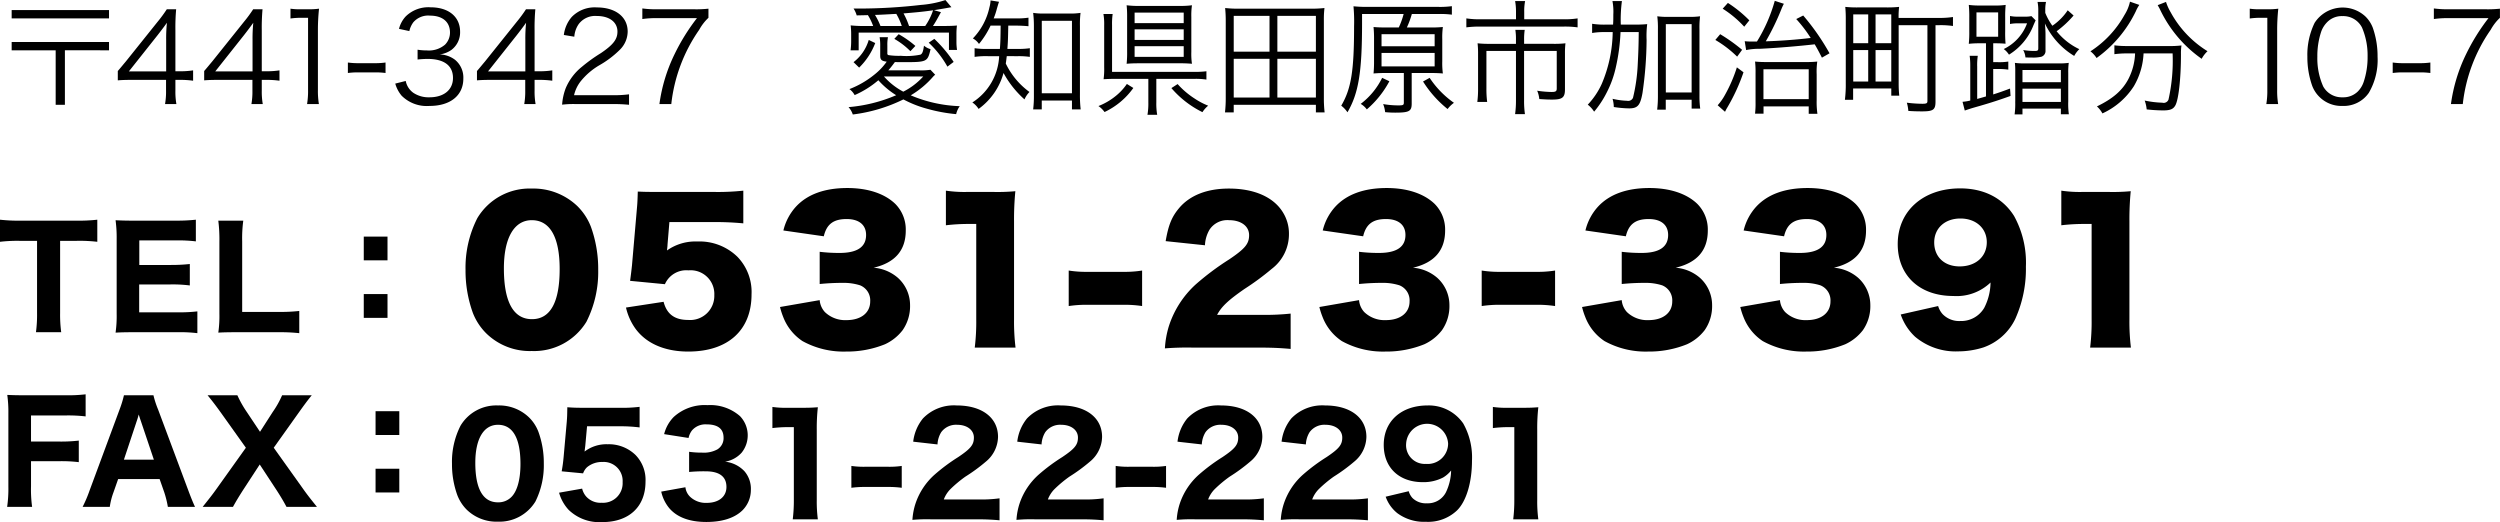
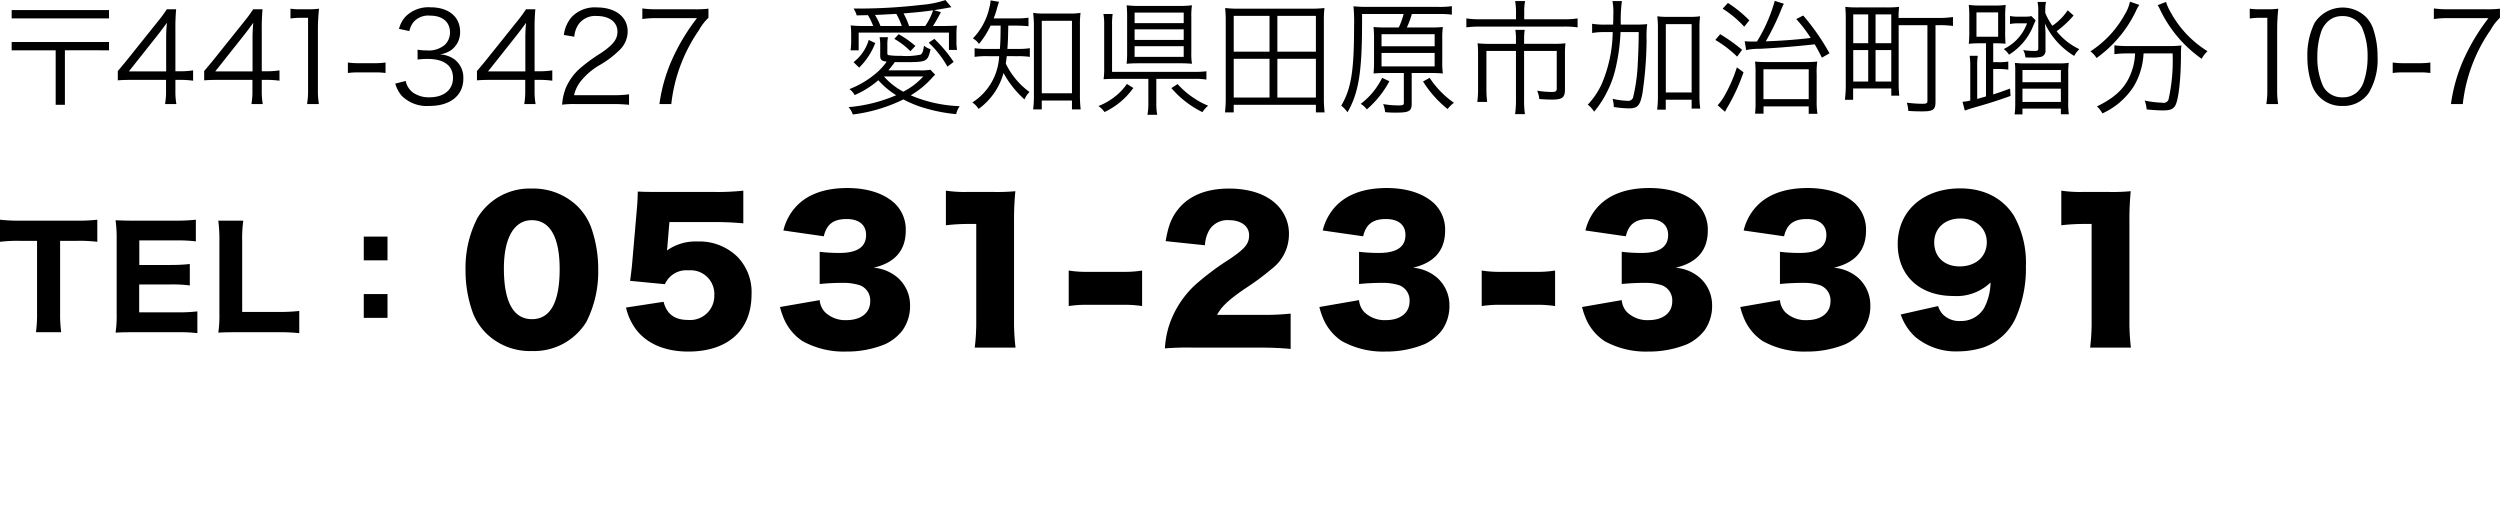
<svg xmlns="http://www.w3.org/2000/svg" id="footer_about_img02.svg" width="417.5" height="87.19" viewBox="0 0 417.5 87.19">
  <defs>
    <style>
      .cls-1 {
        fill-rule: evenodd;
      }
    </style>
  </defs>
-   <path id="_0531-22-2291" data-name="0531-22-2291" class="cls-1" d="M614.731,9894.87a7.053,7.053,0,0,0,6.279-3.37,13.552,13.552,0,0,0,1.4-6.35,15.162,15.162,0,0,0-.894-5.27,6.684,6.684,0,0,0-1.582-2.43,7.184,7.184,0,0,0-5.18-1.99,6.952,6.952,0,0,0-6.257,3.39,13.277,13.277,0,0,0-1.421,6.35,15.13,15.13,0,0,0,.894,5.25,6.993,6.993,0,0,0,1.581,2.43A7.148,7.148,0,0,0,614.731,9894.87Zm0.022-16.18c2.475,0,3.759,2.22,3.759,6.56,0,2.52-.527,4.49-1.489,5.47a3.046,3.046,0,0,1-2.27.92c-2.5,0-3.782-2.25-3.782-6.6C610.971,9881.03,612.37,9878.69,614.753,9878.69Zm14.878,0.25h5.34a25.446,25.446,0,0,1,3.438.19v-3.44a24.219,24.219,0,0,1-3.484.16h-6c-1.261,0-1.764-.03-2.589-0.09-0.024,1.39-.024,1.56-0.092,2.43l-0.528,5.91c-0.091.94-.137,1.3-0.32,2.36l3.575,0.34a2.614,2.614,0,0,1,.642-1.01,3.871,3.871,0,0,1,2.59-.89,3.165,3.165,0,0,1,3.369,3.37,3.267,3.267,0,0,1-3.507,3.44,3.2,3.2,0,0,1-2.613-1.08,3.151,3.151,0,0,1-.641-1.28l-3.851.68a6.993,6.993,0,0,0,1.6,2.87,7.405,7.405,0,0,0,5.616,2.04c4.469,0,7.219-2.57,7.219-6.76a5.947,5.947,0,0,0-1.672-4.45,6.4,6.4,0,0,0-4.653-1.79,6.013,6.013,0,0,0-3.85,1.22c0.022-.25.091-0.76,0.113-0.94Zm12.389,10.91a6.5,6.5,0,0,0,1.329,2.75c1.306,1.54,3.415,2.32,6.212,2.32,2.659,0,4.721-.67,6.028-1.95a4.793,4.793,0,0,0,1.4-3.37,4.506,4.506,0,0,0-1.077-3.16,5.212,5.212,0,0,0-3.232-1.59,4.729,4.729,0,0,0,2.773-1.51,4.631,4.631,0,0,0-.274-6.09,7.516,7.516,0,0,0-5.432-1.84,7.66,7.66,0,0,0-5.638,1.97,6.248,6.248,0,0,0-1.605,2.87l4.08,0.64a3.062,3.062,0,0,1,.573-1.26,2.965,2.965,0,0,1,2.407-1.01c1.9,0,2.864.73,2.864,2.22a2.184,2.184,0,0,1-1.054,1.97,4.738,4.738,0,0,1-2.52.53,15.677,15.677,0,0,1-2.178-.14v3.37a25.093,25.093,0,0,1,2.773-.11c2.291,0,3.461.89,3.461,2.61,0,1.63-1.283,2.66-3.3,2.66a3.8,3.8,0,0,1-2.705-.96,2.6,2.6,0,0,1-.847-1.65Zm18.571-10.61a20.884,20.884,0,0,1,2.566-.16h1.009v12.19a25.536,25.536,0,0,1-.184,3.21h4.194a22.867,22.867,0,0,1-.183-3.21v-11.8a31.778,31.778,0,0,1,.183-3.71c-0.893.06-1.214,0.09-2.59,0.09h-2.5a15.473,15.473,0,0,1-2.5-.14v3.53Zm13.182,9.97a16.421,16.421,0,0,1,2.2-.14h4.011a16.439,16.439,0,0,1,2.2.14v-3.65a13.921,13.921,0,0,1-2.2.14h-4.011a13.91,13.91,0,0,1-2.2-.14v3.65Zm21.054,5.27a36.623,36.623,0,0,1,3.691.16v-3.67a22.408,22.408,0,0,1-3.507.19h-5.8a4.89,4.89,0,0,1,1.077-1.7,20.7,20.7,0,0,1,2.522-2.11,28.6,28.6,0,0,0,3.437-2.52,5.462,5.462,0,0,0,2.018-4.12c0-3.21-2.682-5.25-6.9-5.25a7.169,7.169,0,0,0-5.639,2.17,7.5,7.5,0,0,0-1.627,3.88l4.057,0.46a4.267,4.267,0,0,1,.619-2.04,3.057,3.057,0,0,1,2.659-1.24c1.65,0,2.8.87,2.8,2.13,0,1.19-.5,1.84-2.613,3.26a30.747,30.747,0,0,0-3.92,2.91,11.235,11.235,0,0,0-3.186,4.76,10.829,10.829,0,0,0-.549,2.82,26.34,26.34,0,0,1,3.185-.09h7.678Zm17.378,0a36.623,36.623,0,0,1,3.691.16v-3.67a22.408,22.408,0,0,1-3.507.19h-5.8a4.89,4.89,0,0,1,1.077-1.7,20.7,20.7,0,0,1,2.522-2.11,28.6,28.6,0,0,0,3.437-2.52,5.461,5.461,0,0,0,2.017-4.12c0-3.21-2.681-5.25-6.9-5.25a7.167,7.167,0,0,0-5.638,2.17,7.5,7.5,0,0,0-1.627,3.88l4.057,0.46a4.279,4.279,0,0,1,.618-2.04,3.058,3.058,0,0,1,2.659-1.24c1.65,0,2.8.87,2.8,2.13,0,1.19-.5,1.84-2.613,3.26a30.669,30.669,0,0,0-3.92,2.91,11.226,11.226,0,0,0-3.186,4.76,10.829,10.829,0,0,0-.549,2.82,26.34,26.34,0,0,1,3.185-.09h7.678Zm5.708-5.27a16.417,16.417,0,0,1,2.2-.14h4.011a16.428,16.428,0,0,1,2.2.14v-3.65a13.913,13.913,0,0,1-2.2.14h-4.011a13.9,13.9,0,0,1-2.2-.14v3.65Zm21.053,5.27a36.588,36.588,0,0,1,3.69.16v-3.67a22.386,22.386,0,0,1-3.506.19h-5.8a4.89,4.89,0,0,1,1.077-1.7,20.7,20.7,0,0,1,2.522-2.11,28.6,28.6,0,0,0,3.437-2.52,5.461,5.461,0,0,0,2.017-4.12c0-3.21-2.681-5.25-6.9-5.25a7.167,7.167,0,0,0-5.638,2.17,7.5,7.5,0,0,0-1.627,3.88l4.057,0.46a4.268,4.268,0,0,1,.618-2.04,3.058,3.058,0,0,1,2.659-1.24c1.65,0,2.8.87,2.8,2.13,0,1.19-.5,1.84-2.614,3.26a30.709,30.709,0,0,0-3.919,2.91,11.226,11.226,0,0,0-3.186,4.76,10.829,10.829,0,0,0-.549,2.82,26.33,26.33,0,0,1,3.185-.09h7.678Zm17.378,0a36.588,36.588,0,0,1,3.69.16v-3.67a22.386,22.386,0,0,1-3.506.19h-5.8a4.892,4.892,0,0,1,1.078-1.7,20.682,20.682,0,0,1,2.521-2.11,28.782,28.782,0,0,0,3.438-2.52,5.464,5.464,0,0,0,2.017-4.12c0-3.21-2.682-5.25-6.9-5.25a7.169,7.169,0,0,0-5.639,2.17,7.5,7.5,0,0,0-1.626,3.88l4.056,0.46a4.278,4.278,0,0,1,.619-2.04,3.057,3.057,0,0,1,2.659-1.24c1.65,0,2.8.87,2.8,2.13,0,1.19-.5,1.84-2.613,3.26a30.709,30.709,0,0,0-3.919,2.91,11.226,11.226,0,0,0-3.186,4.76,10.825,10.825,0,0,0-.55,2.82,26.34,26.34,0,0,1,3.185-.09h7.679ZM763,9890.7a6.144,6.144,0,0,0,1.948,2.75,7.494,7.494,0,0,0,4.768,1.44,7.006,7.006,0,0,0,5.2-1.9c1.558-1.53,2.5-4.7,2.5-8.32a11.557,11.557,0,0,0-1.467-6.21,6.99,6.99,0,0,0-5.937-3c-4.4,0-7.334,2.63-7.334,6.58,0,3.8,2.544,6.23,6.533,6.23a7.107,7.107,0,0,0,3.391-.78,4.963,4.963,0,0,0,1.33-1.17,8.84,8.84,0,0,1-.871,3.65,3.388,3.388,0,0,1-3.186,1.83,3.17,3.17,0,0,1-2.407-.89,2.844,2.844,0,0,1-.618-1.13Zm6.716-5.48a3.119,3.119,0,0,1-3.3-3.35,3.512,3.512,0,0,1,7.014-.04A3.416,3.416,0,0,1,769.711,9885.22Zm11.192-5.98a20.887,20.887,0,0,1,2.567-.16h1.009v12.19a25.536,25.536,0,0,1-.184,3.21h4.194a22.717,22.717,0,0,1-.183-3.21v-11.8a31.56,31.56,0,0,1,.183-3.71c-0.893.06-1.215,0.09-2.59,0.09h-2.5a15.489,15.489,0,0,1-2.5-.14v3.53Z" transform="translate(-531.594 -9807.75)" />
-   <path id="FAX_" data-name="FAX：" class="cls-1" d="M536.774,9884.77h4.7a23.914,23.914,0,0,1,3.278.16v-3.6a25.643,25.643,0,0,1-3.278.16h-4.7v-4.36h5.845a25.126,25.126,0,0,1,3.276.16v-3.69a24.469,24.469,0,0,1-3.3.16h-6.67c-1.581,0-2.2-.02-3.117-0.06a20.847,20.847,0,0,1,.184,3.13v12.18a20.991,20.991,0,0,1-.206,3.39h4.171a21.323,21.323,0,0,1-.183-3.44v-4.19Zm27.389,7.63c-0.275-.57-0.687-1.58-1.123-2.75L558,9876.15a15.5,15.5,0,0,1-.78-2.39h-4.927a17.612,17.612,0,0,1-.734,2.39l-5,13.5a21.919,21.919,0,0,1-1.169,2.75h4.538a11.476,11.476,0,0,1,.618-2.43l0.78-2.22h6.922l0.779,2.22a16.435,16.435,0,0,1,.6,2.43h4.538Zm-6.875-7.89h-5l2.154-6.48c0.16-.46.183-0.58,0.321-1.06,0.183,0.62.274,0.85,0.344,1.06Zm17.681,0.81,2.888,4.4c0.642,1,1.147,1.85,1.582,2.68h5.089c-1.055-1.31-1.65-2.06-2.361-3.07l-4.859-6.81,4.194-5.89c0.848-1.19,1.421-1.97,2.155-2.87h-4.951a15.55,15.55,0,0,1-1.559,2.78l-2.132,3.32-2.2-3.3a18.311,18.311,0,0,1-1.581-2.8H566.26c0.8,0.97,1.421,1.79,2.247,2.94l4.148,5.82-4.859,6.81c-0.688.96-.986,1.35-2.361,3.07H570.5c0.55-1.01,1.008-1.74,1.6-2.68Zm23.308-8.9h-3.965v3.97h3.965v-3.97Zm0,13.57v-3.96h-3.965v3.96h3.965Z" transform="translate(-531.594 -9807.75)" />
  <path id="_0531-23-3391" data-name="0531-23-3391" class="cls-1" d="M620.4,9866.37a10.242,10.242,0,0,0,9.125-4.88,18.417,18.417,0,0,0,1.969-8.69,20.73,20.73,0,0,0-1.219-7.18,9.84,9.84,0,0,0-2.281-3.47,10.61,10.61,0,0,0-7.594-2.91,10.166,10.166,0,0,0-9.093,4.94,18.257,18.257,0,0,0-1.969,8.65,20.756,20.756,0,0,0,1.219,7.16,9.83,9.83,0,0,0,2.282,3.47A10.394,10.394,0,0,0,620.4,9866.37Zm0-21.85c3.031,0,4.657,2.81,4.657,8.16,0,5.56-1.563,8.37-4.626,8.37-3.093,0-4.687-2.87-4.687-8.47C615.739,9847.49,617.458,9844.52,620.4,9844.52Zm22.984,0.31h7.25c2,0,3.437.07,5.093,0.22v-5.46a40.146,40.146,0,0,1-5.156.21h-9.343c-1.5,0-1.813,0-3.125-.06-0.031,1.19-.063,1.94-0.125,2.59l-0.844,9.75c-0.094.88-.187,1.63-0.313,2.57l5.813,0.56a3.89,3.89,0,0,1,3.937-2.31,3.953,3.953,0,0,1,4.313,4.12,4.034,4.034,0,0,1-4.375,4.16c-2.25,0-3.563-.97-4.094-3.03l-6.281.96a9.783,9.783,0,0,0,1.562,3.5c1.813,2.5,4.906,3.85,8.844,3.85,6.625,0,10.562-3.56,10.562-9.56a8.451,8.451,0,0,0-2.343-6.25,9.064,9.064,0,0,0-6.719-2.57,8.179,8.179,0,0,0-5.062,1.5c0.062-.53.093-0.84,0.093-1Zm18.472,14.19a12.027,12.027,0,0,0,.531,1.66,8.464,8.464,0,0,0,3.219,4.03,14.2,14.2,0,0,0,7.281,1.75,16.848,16.848,0,0,0,6.5-1.22,7.881,7.881,0,0,0,2.938-2.34,7,7,0,0,0,1.25-4.16,6.135,6.135,0,0,0-2.063-4.62,7.01,7.01,0,0,0-4.03-1.66c3.593-.84,5.374-2.91,5.374-6.22a6.065,6.065,0,0,0-1.75-4.44c-1.781-1.72-4.593-2.65-8-2.65-3.813,0-6.688,1.06-8.594,3.12a9.008,9.008,0,0,0-2.093,3.97l6.749,0.97c0.469-2,1.594-2.88,3.813-2.88,2.062,0,3.25.97,3.25,2.66,0,2-1.469,3-4.437,3a26.446,26.446,0,0,1-3.313-.19v5.38a38.051,38.051,0,0,1,3.844-.19,8.986,8.986,0,0,1,2.906.41,2.7,2.7,0,0,1,1.687,2.68c0,1.91-1.532,3.13-3.969,3.13a4.873,4.873,0,0,1-3.593-1.34,3.346,3.346,0,0,1-.875-2Zm27.709-13.65a32.222,32.222,0,0,1,3.812-.22h1.25v15.93a35.65,35.65,0,0,1-.25,4.72h6.812a36.216,36.216,0,0,1-.25-4.72v-16.37a48.506,48.506,0,0,1,.219-5.03,32.289,32.289,0,0,1-3.875.12H693.31a21.2,21.2,0,0,1-3.75-.21v5.78Zm20.511,13.49a19.463,19.463,0,0,1,3.031-.21h6.187a19.468,19.468,0,0,1,3.032.21v-5.93a18.6,18.6,0,0,1-3.032.22H713.1a18.6,18.6,0,0,1-3.031-.22v5.93Zm31.713,6.94c2.218,0,3.531.06,5.343,0.22v-5.9a41.2,41.2,0,0,1-5,.21h-7.281c0.719-1.37,1.875-2.46,4.594-4.34a43.412,43.412,0,0,0,4.531-3.34,7.266,7.266,0,0,0,2.874-5.82,6.712,6.712,0,0,0-1.03-3.65c-1.562-2.53-4.781-3.94-9-3.94-3.657,0-6.5,1.13-8.281,3.22-1.25,1.47-1.813,2.84-2.281,5.56l6.563,0.69a5.568,5.568,0,0,1,.781-2.63,3.546,3.546,0,0,1,3.249-1.56c2,0,3.344,1,3.344,2.5,0,1.44-.657,2.25-3.344,4.06a44.54,44.54,0,0,0-5.562,4.16,16.081,16.081,0,0,0-4.5,7,15.6,15.6,0,0,0-.656,3.69,46.769,46.769,0,0,1,4.688-.13h10.968Zm10.14-6.78a11.757,11.757,0,0,0,.531,1.66,8.462,8.462,0,0,0,3.218,4.03,14.2,14.2,0,0,0,7.282,1.75,16.856,16.856,0,0,0,6.5-1.22,7.881,7.881,0,0,0,2.938-2.34,7,7,0,0,0,1.25-4.16,6.138,6.138,0,0,0-2.063-4.62,7.013,7.013,0,0,0-4.03-1.66c3.593-.84,5.374-2.91,5.374-6.22a6.069,6.069,0,0,0-1.75-4.44c-1.781-1.72-4.594-2.65-8-2.65-3.812,0-6.687,1.06-8.593,3.12a9.008,9.008,0,0,0-2.094,3.97l6.75,0.97c0.469-2,1.594-2.88,3.812-2.88,2.062,0,3.25.97,3.25,2.66,0,2-1.468,3-4.437,3a26.43,26.43,0,0,1-3.312-.19v5.38a38.046,38.046,0,0,1,3.843-.19,8.981,8.981,0,0,1,2.906.41,2.7,2.7,0,0,1,1.688,2.68c0,1.91-1.532,3.13-3.969,3.13a4.872,4.872,0,0,1-3.593-1.34,3.334,3.334,0,0,1-.875-2Zm27.114-.16a19.476,19.476,0,0,1,3.032-.21h6.187a19.454,19.454,0,0,1,3.031.21v-5.93a18.579,18.579,0,0,1-3.031.22H782.07a18.618,18.618,0,0,1-3.032-.22v5.93Zm16.754,0.16a11.757,11.757,0,0,0,.531,1.66,8.462,8.462,0,0,0,3.218,4.03,14.2,14.2,0,0,0,7.282,1.75,16.856,16.856,0,0,0,6.5-1.22,7.881,7.881,0,0,0,2.938-2.34,7,7,0,0,0,1.25-4.16,6.138,6.138,0,0,0-2.063-4.62,7.013,7.013,0,0,0-4.03-1.66c3.593-.84,5.374-2.91,5.374-6.22a6.069,6.069,0,0,0-1.75-4.44c-1.781-1.72-4.594-2.65-8-2.65-3.812,0-6.687,1.06-8.593,3.12a9.008,9.008,0,0,0-2.094,3.97l6.75,0.97c0.469-2,1.594-2.88,3.812-2.88,2.062,0,3.25.97,3.25,2.66,0,2-1.468,3-4.437,3a26.43,26.43,0,0,1-3.312-.19v5.38a38.046,38.046,0,0,1,3.843-.19,8.981,8.981,0,0,1,2.906.41,2.7,2.7,0,0,1,1.688,2.68c0,1.91-1.532,3.13-3.969,3.13a4.872,4.872,0,0,1-3.593-1.34,3.334,3.334,0,0,1-.875-2Zm26.424,0a11.891,11.891,0,0,0,.531,1.66,8.462,8.462,0,0,0,3.218,4.03,14.2,14.2,0,0,0,7.282,1.75,16.848,16.848,0,0,0,6.5-1.22,7.881,7.881,0,0,0,2.938-2.34,7,7,0,0,0,1.25-4.16,6.138,6.138,0,0,0-2.063-4.62,7.01,7.01,0,0,0-4.03-1.66c3.593-.84,5.374-2.91,5.374-6.22a6.069,6.069,0,0,0-1.75-4.44c-1.781-1.72-4.594-2.65-8-2.65-3.813,0-6.688,1.06-8.594,3.12a9.008,9.008,0,0,0-2.094,3.97l6.75,0.97c0.469-2,1.594-2.88,3.812-2.88,2.062,0,3.251.97,3.251,2.66,0,2-1.469,3-4.438,3a26.441,26.441,0,0,1-3.312-.19v5.38a38.046,38.046,0,0,1,3.843-.19,8.993,8.993,0,0,1,2.907.41,2.7,2.7,0,0,1,1.687,2.68c0,1.91-1.532,3.13-3.969,3.13a4.872,4.872,0,0,1-3.593-1.34,3.334,3.334,0,0,1-.875-2Zm26.793,1.25a9.109,9.109,0,0,0,2.406,3.72,10.54,10.54,0,0,0,7.218,2.44,14.022,14.022,0,0,0,4.187-.66,9.312,9.312,0,0,0,5.314-4.75,20.327,20.327,0,0,0,1.781-8.75,16.143,16.143,0,0,0-1.97-8.44c-1.874-3-5.03-4.62-9-4.62-6.187,0-10.437,3.78-10.437,9.31,0,5.25,3.656,8.66,9.281,8.66a8.182,8.182,0,0,0,6.219-2.25,9.482,9.482,0,0,1-1.063,4.25,4.471,4.471,0,0,1-4,2.18,3.829,3.829,0,0,1-2.937-1.15,3.526,3.526,0,0,1-.751-1.35Zm9.843-8.03c-2.562,0-4.25-1.59-4.25-4,0-2.37,1.781-4,4.375-4s4.406,1.63,4.406,3.97C863.383,9850.61,861.54,9852.24,858.852,9852.24Zm16.976-6.87a32.222,32.222,0,0,1,3.812-.22h1.25v15.93a35.65,35.65,0,0,1-.25,4.72h6.812a36.216,36.216,0,0,1-.25-4.72v-16.37a48.506,48.506,0,0,1,.219-5.03,32.28,32.28,0,0,1-3.875.12h-3.968a21.2,21.2,0,0,1-3.75-.21v5.78Z" transform="translate(-531.594 -9807.75)" />
  <path id="TEL_" data-name="TEL：" class="cls-1" d="M541.633,9847.97h2.75a25.614,25.614,0,0,1,3.461.16v-3.69a27.9,27.9,0,0,1-3.461.16h-9.535a26.97,26.97,0,0,1-3.254-.16v3.69a24.983,24.983,0,0,1,3.277-.16h2.911v12.05a21.88,21.88,0,0,1-.183,3.21h4.217a22.056,22.056,0,0,1-.183-3.21v-12.05Zm22.921,11.78a25.363,25.363,0,0,1-3.163.16h-6.555v-4.66h5.249a22.964,22.964,0,0,1,3.208.17v-3.58a28.588,28.588,0,0,1-3.208.16h-5.227v-4.1h6.259a23.288,23.288,0,0,1,3.185.16v-3.62a29.942,29.942,0,0,1-3.185.16h-7.106c-1.582,0-2.178-.03-3.117-0.07a21.93,21.93,0,0,1,.183,3.14v12.44a19.93,19.93,0,0,1-.183,3.19c0.939-.05,1.581-0.07,3.139-0.07h7.335a23.372,23.372,0,0,1,3.186.16v-3.64Zm13.626,3.48a29.485,29.485,0,0,1,3.392.16v-3.71a27.657,27.657,0,0,1-3.392.16h-6.142v-11.76a22.34,22.34,0,0,1,.183-3.48H568.05a25.076,25.076,0,0,1,.183,3.53v11.98a19.536,19.536,0,0,1-.183,3.19c0.848-.05,1.7-0.07,3.117-0.07h7.013Zm18.128-15.97h-3.965v3.96h3.965v-3.96Zm0,13.57v-3.97h-3.965v3.97h3.965Z" transform="translate(-531.594 -9807.75)" />
  <path id="_441-3427_愛知県田原市加治町踏分10-7" data-name="〒441-3427　愛知県田原市加治町踏分10-7" class="cls-1" d="M533.541,9809.43v1.39H549.8v-1.39H533.541Zm7.35,6.72v9.1h1.541v-9.1H549.8v-1.39H533.541v1.39h7.35Zm10.375,5.02c0.687-.06,1.312-0.08,2.477-0.08h5.581v1.79a12.145,12.145,0,0,1-.167,2.25h1.895a12.014,12.014,0,0,1-.166-2.25v-1.79h0.77a14.849,14.849,0,0,1,2.187.14v-1.73a13.275,13.275,0,0,1-2.166.15h-0.791v-6.83a34.663,34.663,0,0,1,.125-3.52h-1.562a22.691,22.691,0,0,1-1.561,2.12l-5.269,6.58c-0.437.52-.916,1.11-1.353,1.61v1.56Zm8.078-1.5h-6.225l4.789-6.04c0.6-.77,1.124-1.46,1.562-2.08a25.33,25.33,0,0,0-.126,2.83v5.29Zm6.347,1.5c0.687-.06,1.311-0.08,2.477-0.08h5.581v1.79a12.145,12.145,0,0,1-.167,2.25h1.895a12.007,12.007,0,0,1-.167-2.25v-1.79h0.77a14.84,14.84,0,0,1,2.187.14v-1.73a13.254,13.254,0,0,1-2.165.15H575.31v-6.83a34.958,34.958,0,0,1,.125-3.52h-1.561a22.718,22.718,0,0,1-1.562,2.12l-5.268,6.58c-0.437.52-.916,1.11-1.353,1.61v1.56Zm8.078-1.5h-6.225l4.789-6.04c0.6-.77,1.124-1.46,1.561-2.08a25.332,25.332,0,0,0-.125,2.83v5.29Zm6.335-8.83a13.092,13.092,0,0,1,1.811-.12h1.125v12.05a13.21,13.21,0,0,1-.166,2.36h1.977a13.523,13.523,0,0,1-.166-2.36v-10.12a34.08,34.08,0,0,1,.187-3.45,12.332,12.332,0,0,1-1.728.1h-1.312a10.5,10.5,0,0,1-1.728-.1v1.64Zm9.586,9.1a12.8,12.8,0,0,1,1.895-.1h2.478a12.764,12.764,0,0,1,1.916.1v-1.75a12.4,12.4,0,0,1-1.916.11h-2.478a12.268,12.268,0,0,1-1.895-.11v1.75Zm7.912,1.77a5.45,5.45,0,0,0,1.062,2.02,5.932,5.932,0,0,0,4.664,1.71c3.477,0,5.643-1.75,5.643-4.56a3.832,3.832,0,0,0-1.395-3.15,4.438,4.438,0,0,0-2.561-.89,4.366,4.366,0,0,0,1.957-.75,3.662,3.662,0,0,0,1.458-3.04c0-2.5-1.916-4.08-4.935-4.08a5.409,5.409,0,0,0-4.144,1.52,4.746,4.746,0,0,0-1.124,2.08l1.728,0.37a3.849,3.849,0,0,1,.667-1.47,3.271,3.271,0,0,1,2.769-1.11c2.1,0,3.352,1.04,3.352,2.83a2.866,2.866,0,0,1-.833,2.02,4.139,4.139,0,0,1-3.039.96,9.233,9.233,0,0,1-1.541-.12v1.64a15.176,15.176,0,0,1,1.665-.1c2.77,0,4.248,1.12,4.248,3.18,0,1.98-1.52,3.23-3.935,3.23a4.589,4.589,0,0,1-2.686-.75,3.168,3.168,0,0,1-1.271-1.98Zm13.649-.54c0.686-.06,1.311-0.08,2.477-0.08h5.58v1.79a12.151,12.151,0,0,1-.166,2.25h1.895a12.007,12.007,0,0,1-.167-2.25v-1.79h0.77a14.849,14.849,0,0,1,2.187.14v-1.73a13.275,13.275,0,0,1-2.166.15H620.87v-6.83a34.663,34.663,0,0,1,.125-3.52h-1.561a22.9,22.9,0,0,1-1.562,2.12L612.6,9818c-0.438.52-.917,1.11-1.353,1.61v1.56Zm8.078-1.5H613.1l4.789-6.04c0.6-.77,1.125-1.46,1.562-2.08a25.332,25.332,0,0,0-.125,2.83v5.29Zm14.754,5.46a24.337,24.337,0,0,1,2.56.12v-1.75a18.741,18.741,0,0,1-2.54.15h-6.641a5.821,5.821,0,0,1,1.186-2.42,11.375,11.375,0,0,1,3-2.56,16.252,16.252,0,0,0,3.54-2.69,4.324,4.324,0,0,0,1.228-2.95c0-2.46-2.02-4.04-5.164-4.04a5.327,5.327,0,0,0-4.185,1.6,5.654,5.654,0,0,0-1.312,3l1.749,0.29a4.2,4.2,0,0,1,.729-2.1,3.435,3.435,0,0,1,3.019-1.36c2.124,0,3.457,1.03,3.457,2.61,0,1.27-.688,2.18-2.749,3.58a26.962,26.962,0,0,0-3.186,2.29,9.13,9.13,0,0,0-2.707,3.58,9.537,9.537,0,0,0-.6,2.75,15.508,15.508,0,0,1,2.29-.1h6.33ZM649.9,9809.2a18.933,18.933,0,0,1-2.416.1h-6.247a16.969,16.969,0,0,1-2.373-.14v1.77a15.211,15.211,0,0,1,2.353-.15h6.767a33.955,33.955,0,0,0-3.748,6.04,27.332,27.332,0,0,0-2.519,8.31H643.7a26.753,26.753,0,0,1,4.664-12.41,8.091,8.091,0,0,1,1.541-2v-1.52Zm37.081,10.2a9.924,9.924,0,0,1-1.832.1h-5.205c0.333-.39.5-0.58,1.1-1.39,0.519,0.02.707,0.02,1.436,0.02,3.936,0,4.018-.04,4.519-2.17a2.916,2.916,0,0,1-1.1-.58c-0.147,1-.271,1.35-0.6,1.5a11.508,11.508,0,0,1-3.248.19,11.711,11.711,0,0,1-2.041-.11,0.26,0.26,0,0,1-.229-0.31v-1.31a6.872,6.872,0,0,1,.1-1.38H678.49a8.174,8.174,0,0,1,.1,1.5v1.59c0,0.68.229,0.89,1.083,1a10.319,10.319,0,0,1-1.978,2.1,15.407,15.407,0,0,1-4.248,2.48,3.047,3.047,0,0,1,.875,1,15.734,15.734,0,0,0,3.956-2.48,13.5,13.5,0,0,0,2.977,2.5,25.482,25.482,0,0,1-7.954,1.99,3.454,3.454,0,0,1,.708,1.23,26.408,26.408,0,0,0,8.454-2.52,18.43,18.43,0,0,0,4.061,1.59,26.486,26.486,0,0,0,4.747.87,3.678,3.678,0,0,1,.6-1.33,22.818,22.818,0,0,1-8.183-1.81,15.166,15.166,0,0,0,3.748-3.13,3.249,3.249,0,0,1,.334-0.31Zm-1.207,1.12a11.433,11.433,0,0,1-3.332,2.54,11.368,11.368,0,0,1-3.227-2.54h6.559Zm-9.557-8.43a20.53,20.53,0,0,1-2.562-.1,12.4,12.4,0,0,1,.084,1.54v1.14a11.358,11.358,0,0,1-.1,1.48h1.353v-2.96h15.076v2.9h1.352a8.763,8.763,0,0,1-.1-1.31v-1.21a11.814,11.814,0,0,1,.083-1.56c-0.584.06-1.292,0.08-2.353,0.08H687.4c0.416-.64.562-0.89,1.333-2.31l-1.167-.33c0.459-.07,1.438-0.23,2.916-0.5l-1-1.19a17.214,17.214,0,0,1-4.081.81,91.391,91.391,0,0,1-10.161.61h-1.1a3.99,3.99,0,0,1,.521,1.14c1.145-.02,1.749-0.04,1.874-0.04a9.543,9.543,0,0,1,.875,1.81h-1.187Zm2.415,0a10.916,10.916,0,0,0-.916-1.85c0.895-.02,2.019-0.09,3.561-0.17a10.594,10.594,0,0,1,.915,2.02h-3.56Zm4.769,0a12.331,12.331,0,0,0-.917-2.1c2.1-.17,3.331-0.29,4.935-0.52a10.237,10.237,0,0,1-1.313,2.62h-2.705Zm-8.33,6.95a11.4,11.4,0,0,0,2.686-4.1l-1.083-.52a7.281,7.281,0,0,1-2.54,3.71Zm9.391-3.62a16.634,16.634,0,0,0-2.79-1.96l-0.729.78a12.46,12.46,0,0,1,2.686,2.06Zm6.392,2.67a22.386,22.386,0,0,0-3.227-3.85l-0.937.64a16.546,16.546,0,0,1,3.123,4Zm7.846-6.06c-0.021,2.31-.042,2.75-0.125,3.89H696.6a13.169,13.169,0,0,1-2.248-.12v1.45a13.35,13.35,0,0,1,2.207-.12h1.895a9.688,9.688,0,0,1-4.477,7.73,3.64,3.64,0,0,1,1.042,1.08,10.989,10.989,0,0,0,4.163-6,16.5,16.5,0,0,0,3.5,4.41,4.117,4.117,0,0,1,.834-1.24,12.591,12.591,0,0,1-3.957-4.75c0.084-.5.1-0.75,0.166-1.23H701.6a13.29,13.29,0,0,1,1.978.12v-1.45a12.718,12.718,0,0,1-1.978.12h-1.77c0.1-1.39.1-1.64,0.146-3.89h1.332c0.708,0,1.4.04,2.041,0.1v-1.43a12.025,12.025,0,0,1-2.041.12h-3.769a12.329,12.329,0,0,0,.541-1.64c0.189-.63.23-0.8,0.354-1.13l-1.415-.23a5.132,5.132,0,0,1-.188,1.15,10.714,10.714,0,0,1-2.769,5.2,2.8,2.8,0,0,1,1.021.92,14.341,14.341,0,0,0,1.936-3.06H698.7Zm6.871,12.51h5.039v1.48h1.457a20.649,20.649,0,0,1-.124-2.52v-11.41a15.921,15.921,0,0,1,.1-2.19,10.861,10.861,0,0,1-1.873.11h-4.165a10.722,10.722,0,0,1-1.874-.11,18.144,18.144,0,0,1,.125,2.19v11.56a18.364,18.364,0,0,1-.125,2.37h1.437v-1.48Zm0-13.32h5.039v12.11h-5.039v-12.11Zm19.125,9.7h6.351a11.681,11.681,0,0,1,2.019.12v-1.39a14.268,14.268,0,0,1-2.041.1H717.308v-7.81a11.56,11.56,0,0,1,.1-1.85h-1.541a9.714,9.714,0,0,1,.125,1.87v6.98a12.434,12.434,0,0,1-.1,2.04c0.645-.04,1.228-0.06,2.061-0.06h5.414v3.91a11.116,11.116,0,0,1-.146,2.09h1.624a10.883,10.883,0,0,1-.145-2.09v-3.91Zm5.85-10.33a11.867,11.867,0,0,1,.105-1.96,15.282,15.282,0,0,1-2.124.11h-6.518a16.414,16.414,0,0,1-2.269-.11,16.811,16.811,0,0,1,.083,1.88v5.87a17.021,17.021,0,0,1-.083,2.02c0.646-.06,1.229-0.08,2.144-0.08h6.581a21.323,21.323,0,0,1,2.186.08,11.216,11.216,0,0,1-.105-1.96v-5.85Zm-9.474-.73h8.2v1.75h-8.2v-1.75Zm0,2.79h8.2v1.77h-8.2v-1.77Zm0,2.81h8.2v1.79h-8.2v-1.79Zm-1.29,6.31a9.334,9.334,0,0,1-2.041,2.15,10.675,10.675,0,0,1-2.707,1.54,4.128,4.128,0,0,1,1.02,1,12.4,12.4,0,0,0,4.81-4.02Zm7.433,0.69a16.368,16.368,0,0,0,5.185,4.02,4.685,4.685,0,0,1,.958-1.08,12.03,12.03,0,0,1-2.291-1.21,13.8,13.8,0,0,1-2.811-2.4Zm25.59,4.06a20.126,20.126,0,0,1-.125-2.42v-12.92a15.941,15.941,0,0,1,.1-2.09,19.627,19.627,0,0,1-2.373.11H738.587a19.806,19.806,0,0,1-2.394-.11c0.062,0.67.1,1.31,0.1,2.09v12.92a20.581,20.581,0,0,1-.126,2.42h1.458v-1.27h13.722v1.27h1.458Zm-15.18-16.12h5.977v5.98h-5.977v-5.98Zm7.288,0h6.434v5.98h-6.434v-5.98Zm-7.288,7.17h5.977v6.47h-5.977v-6.47Zm7.288,0h6.434v6.47h-6.434v-6.47Zm18.249-5.23c-0.916,0-1.583-.02-2.186-0.08a20.4,20.4,0,0,1,.083,2.12v3.5a21.193,21.193,0,0,1-.083,2.14c0.687-.06,1.374-0.08,2.186-0.08h2.873v4.96c0,0.39-.145.45-0.874,0.45a14.707,14.707,0,0,1-2.582-.22,5.038,5.038,0,0,1,.333,1.35c0.646,0.06,1.124.08,1.687,0.08,2.332,0,2.748-.23,2.748-1.52v-5.1h2.978c0.9,0,1.583.02,2.228,0.08a13.236,13.236,0,0,1-.1-2.04v-3.7a13.265,13.265,0,0,1,.1-2.02,20.907,20.907,0,0,1-2.249.08H766.54a14.777,14.777,0,0,0,.832-2.25h4.414a14.383,14.383,0,0,1,2.27.11v-1.42a14.907,14.907,0,0,1-2.311.12h-11.6a22.792,22.792,0,0,1-2.52-.1,27.312,27.312,0,0,1,.1,3.33c0,7.46-.478,10.43-2.144,13.27a4.667,4.667,0,0,1,1.041,1.1c1.853-3.19,2.436-6.66,2.436-14.91v-1.5H766a12.836,12.836,0,0,1-.811,2.25h-2.02Zm-0.853,1.12h8.869v2.02h-8.869v-2.02Zm0,3.13h8.869v2.25h-8.869v-2.25Zm6.933,4.77a18.5,18.5,0,0,0,4.1,4.6,4.884,4.884,0,0,1,1.062-1.04,15.526,15.526,0,0,1-4.061-4.17Zm-6.829-.61a12.2,12.2,0,0,1-3.582,4.35,3.388,3.388,0,0,1,1.02.92,16.322,16.322,0,0,0,3.769-4.7Zm22.349-9.78h-5.955a14.236,14.236,0,0,1-2.332-.15v1.5a17,17,0,0,1,2.311-.13H792.7a15.187,15.187,0,0,1,2.353.13v-1.5a13.821,13.821,0,0,1-2.374.15H786.14v-1.27a8.867,8.867,0,0,1,.145-1.77H784.62a10.086,10.086,0,0,1,.146,1.77v1.27Zm0,4.1h-4.414a16.318,16.318,0,0,1-2-.09,14.729,14.729,0,0,1,.083,1.71v5.83a17.01,17.01,0,0,1-.125,2.25h1.645a16.25,16.25,0,0,1-.125-2.25v-6.26h4.935v8.28a16.435,16.435,0,0,1-.146,2.27h1.645a15.2,15.2,0,0,1-.145-2.27v-8.28h5.455v6.26c0,0.46-.167.59-0.833,0.59a17.29,17.29,0,0,1-2.436-.21,4.559,4.559,0,0,1,.354,1.39c0.958,0.06,1.311.09,2.165,0.09,1.707,0,2.123-.36,2.123-1.71v-6a13.5,13.5,0,0,1,.084-1.69,16.379,16.379,0,0,1-1.978.09H786.12v-0.67a10.5,10.5,0,0,1,.1-1.66h-1.561a9.87,9.87,0,0,1,.1,1.64v0.69Zm17.506-3.21a23.332,23.332,0,0,1,.187-3.93h-1.582a9.541,9.541,0,0,1,.145,2.27c0,0.64,0,1.08-.041,1.66h-1.208a12.839,12.839,0,0,1-2.291-.14v1.54a11.818,11.818,0,0,1,2.186-.15h1.251a22.824,22.824,0,0,1-1.834,8.66,12.65,12.65,0,0,1-2.331,3.46,4.511,4.511,0,0,1,1.062,1.17,16.243,16.243,0,0,0,2.1-3.19,17.052,17.052,0,0,0,1.519-4.19,32.5,32.5,0,0,0,.792-5.91h3.039c-0.02,2.23-.062,3.4-0.165,5.37a28.956,28.956,0,0,1-.792,5.6,0.871,0.871,0,0,1-.978.5,12.407,12.407,0,0,1-2.437-.33,5.309,5.309,0,0,1,.209,1.37,17.988,17.988,0,0,0,2.54.23c1.436,0,1.874-.48,2.249-2.56a63.724,63.724,0,0,0,.687-8.87,16.32,16.32,0,0,1,.1-2.64,21.1,21.1,0,0,1-2.164.08h-2.249Zm7.516,12.54h4.31v1.49h1.437a14.793,14.793,0,0,1-.125-2.04v-11.2a15.65,15.65,0,0,1,.1-2.18,12.451,12.451,0,0,1-1.812.1h-3.5a12.42,12.42,0,0,1-1.833-.1,15.982,15.982,0,0,1,.105,2.18v11.04a19.217,19.217,0,0,1-.125,2.37h1.436v-1.66Zm0-12.62h4.31v11.41h-4.31v-11.41Zm13.41,4.33a10.838,10.838,0,0,1,2.291-.21c3.061-.15,6.622-0.46,9.162-0.75,0.4,0.67.624,1.09,1.207,2.23l1.271-.73a38.364,38.364,0,0,0-4.394-6.31l-1.166.59a22.2,22.2,0,0,1,2.415,3.16c-2.227.27-4.934,0.48-7.5,0.56a41.178,41.178,0,0,0,2.582-5.31,9.917,9.917,0,0,1,.437-0.96l-1.519-.49a26.369,26.369,0,0,1-2.978,6.8h-0.853a10.138,10.138,0,0,1-1.187-.06Zm-3.914-6.91a17.609,17.609,0,0,1,3.6,3.01l0.854-1.06a20.618,20.618,0,0,0-3.581-2.91Zm-1.228,5.22a18.551,18.551,0,0,1,3.644,2.79l0.832-1.14a28.529,28.529,0,0,0-3.664-2.61Zm3.6,4.58a24.288,24.288,0,0,1-1.978,4.58,9.046,9.046,0,0,1-1.229,1.75l1.229,1.09a6.518,6.518,0,0,1,.4-0.75,31.666,31.666,0,0,0,2.686-5.85Zm4.456,6.52h7.538v1.23h1.456a13.621,13.621,0,0,1-.124-2.27v-4.29a12.325,12.325,0,0,1,.1-2.16,16.475,16.475,0,0,1-2.041.08h-6.434a17.249,17.249,0,0,1-1.915-.08,15.362,15.362,0,0,1,.083,1.93v4.83a14.938,14.938,0,0,1-.083,1.94h1.416v-1.21Zm-0.021-6.2h7.559v4.99h-7.559v-4.99Zm22.573-7.36h4.81v12.65c0,0.39-.146.47-0.895,0.47a22.268,22.268,0,0,1-2.54-.18,6.4,6.4,0,0,1,.25,1.37c0.708,0.06,1.561.08,2.29,0.08,1.874,0,2.249-.27,2.249-1.64v-12.75h0.416a14.627,14.627,0,0,1,2.5.13v-1.5a15,15,0,0,1-2.561.15h-6.518a13.849,13.849,0,0,1,.084-1.84,18.475,18.475,0,0,1-2.166.09H841.9a18.075,18.075,0,0,1-2.145-.09,20.981,20.981,0,0,1,.083,2.13v10.64a20.391,20.391,0,0,1-.146,2.75h1.374v-1.9h6.373v1.21h1.332a19.172,19.172,0,0,1-.1-2.06v-9.71Zm-7.578-1.81h2.5v4.81h-2.5v-4.81Zm3.726,0h2.625v4.81h-2.625v-4.81Zm-3.726,5.96h2.5v5.25h-2.5v-5.25Zm3.726,0h2.625v5.25h-2.625v-5.25Zm18.452,7.74c-0.729.21-1.02,0.3-1.478,0.42v-5.48a11.01,11.01,0,0,1,.1-1.72h-1.354a11.891,11.891,0,0,1,.1,1.77v5.7a7.873,7.873,0,0,1-1.29.21l0.374,1.46c0.791-.27.979-0.34,2.5-0.77,2-.58,3.395-1.04,5.144-1.67l-0.084-1.23c-1.291.48-1.77,0.65-2.811,0.98v-4.25h0.75a11.767,11.767,0,0,1,1.77.11v-1.35a9.429,9.429,0,0,1-1.77.1h-0.75v-3.15h0.375c0.708,0,1.187.03,1.686,0.07a20.439,20.439,0,0,1-.062-2.08v-2.3a19.2,19.2,0,0,1,.084-2.1,11.475,11.475,0,0,1-1.916.1h-2.394a12.89,12.89,0,0,1-1.854-.1,18.63,18.63,0,0,1,.084,2.1v2.34a17.631,17.631,0,0,1-.084,2.06,14.3,14.3,0,0,1,1.645-.09h1.229v8.87Zm-1.6-14.03h3.622v4.06h-3.622v-4.06Zm15.241-.35a9.45,9.45,0,0,1-2.561,2.58,10.076,10.076,0,0,1-1.187-2.15v-0.45a6.183,6.183,0,0,1,.125-1.38h-1.416a6.982,6.982,0,0,1,.125,1.44v6.29c0,0.35-.083.44-0.479,0.46h-0.375a12.784,12.784,0,0,1-1.666-.15,3,3,0,0,1,.376,1.23c0.5,0.02.749,0.02,1.062,0.02a6,6,0,0,0,1.581-.13,1,1,0,0,0,.708-1.04v-2.66c0-.54-0.041-1.21-0.1-1.86a12.67,12.67,0,0,0,4.893,5.42,4.543,4.543,0,0,1,.853-1.13,10.722,10.722,0,0,1-3.789-2.99,16.79,16.79,0,0,0,2.832-2.63Zm-8.766,15.26a13.263,13.263,0,0,1-.1,2.12h1.312v-0.96h6.413v0.94h1.332a12.39,12.39,0,0,1-.1-2.12v-4.81a11.557,11.557,0,0,1,.083-1.65,12.617,12.617,0,0,1-1.833.09h-5.351a12.282,12.282,0,0,1-1.811-.09,10.984,10.984,0,0,1,.062,1.34v5.14Zm1.208-5.29h6.413v2.04h-6.413v-2.04Zm0,3.12h6.413v2.21h-6.413v-2.21Zm-2.082-10.8a6.462,6.462,0,0,1,1.374-.11h1.478a7.707,7.707,0,0,1-3.894,4.29,3.474,3.474,0,0,1,.875.94,9.992,9.992,0,0,0,4.1-4.94c0.271-.62.271-0.62,0.354-0.79l-0.708-.71a4.525,4.525,0,0,1-1.125.09H868.7a6.273,6.273,0,0,1-1.436-.11v1.34Zm20.892,4.91a10.078,10.078,0,0,1-1.125,4.29c-1,1.9-2.582,3.27-5.247,4.56a4.421,4.421,0,0,1,.917,1.17,12.287,12.287,0,0,0,5.247-4.54,11.9,11.9,0,0,0,1.624-5.48h4.851a29.718,29.718,0,0,1-.687,7.71,0.865,0.865,0,0,1-1.041.52,16.045,16.045,0,0,1-2.936-.36,5.808,5.808,0,0,1,.333,1.48,26.6,26.6,0,0,0,2.728.17c1.208,0,1.707-.21,2.061-0.84,0.541-.97.937-4.49,0.937-8.53a9.243,9.243,0,0,1,.083-1.48,16.381,16.381,0,0,1-2.186.1h-6.85a16.621,16.621,0,0,1-2.165-.12v1.48a15.547,15.547,0,0,1,2.144-.13h1.312Zm-0.853-8.64a6.8,6.8,0,0,1-.9,2.19,17.162,17.162,0,0,1-5.7,6.1,4.414,4.414,0,0,1,1.02,1.12,20.618,20.618,0,0,0,6.559-7.81,5.851,5.851,0,0,1,.583-1.06Zm4.622,0.58c0.1,0.17.229,0.4,0.333,0.59a21.125,21.125,0,0,0,7.017,8.37,4.9,4.9,0,0,1,.978-1.27,17.407,17.407,0,0,1-6.142-6.48,8.47,8.47,0,0,1-.791-1.75Zm15.377,2.23a13.1,13.1,0,0,1,1.812-.12h1.125v12.05a13.2,13.2,0,0,1-.167,2.36h1.977a13.53,13.53,0,0,1-.165-2.36v-10.12a34.08,34.08,0,0,1,.187-3.45,12.355,12.355,0,0,1-1.729.1H909.03a10.5,10.5,0,0,1-1.728-.1v1.64Zm15.477,14.6a5.085,5.085,0,0,0,4.414-2.19,10.859,10.859,0,0,0,1.458-6.02,14.324,14.324,0,0,0-.792-4.83,5.251,5.251,0,0,0-1.249-1.91,5.577,5.577,0,0,0-8.474,1.08,12.182,12.182,0,0,0-1.208,5.66,14.333,14.333,0,0,0,.792,4.81,5.133,5.133,0,0,0,1.249,1.92A5.189,5.189,0,0,0,922.779,9825.44Zm0-15a3.521,3.521,0,0,1,3.269,1.9,11.789,11.789,0,0,1,.937,4.85,12.945,12.945,0,0,1-.645,4.21,4.116,4.116,0,0,1-.979,1.62,3.451,3.451,0,0,1-2.561.98,3.539,3.539,0,0,1-3.227-1.81,11.507,11.507,0,0,1-.979-4.96,12.884,12.884,0,0,1,.645-4.2,4.276,4.276,0,0,1,.937-1.52A3.389,3.389,0,0,1,922.779,9810.44Zm8.4,9.5a12.8,12.8,0,0,1,1.895-.1h2.478a12.742,12.742,0,0,1,1.915.1v-1.75a12.375,12.375,0,0,1-1.915.11h-2.478a12.268,12.268,0,0,1-1.895-.11v1.75Zm17.908-10.74a18.933,18.933,0,0,1-2.416.1h-6.246a16.974,16.974,0,0,1-2.374-.14v1.77a15.211,15.211,0,0,1,2.353-.15h6.767a34.014,34.014,0,0,0-3.748,6.04,27.36,27.36,0,0,0-2.519,8.31h1.978a26.753,26.753,0,0,1,4.664-12.41,8.091,8.091,0,0,1,1.541-2v-1.52Z" transform="translate(-531.594 -9807.75)" />
</svg>